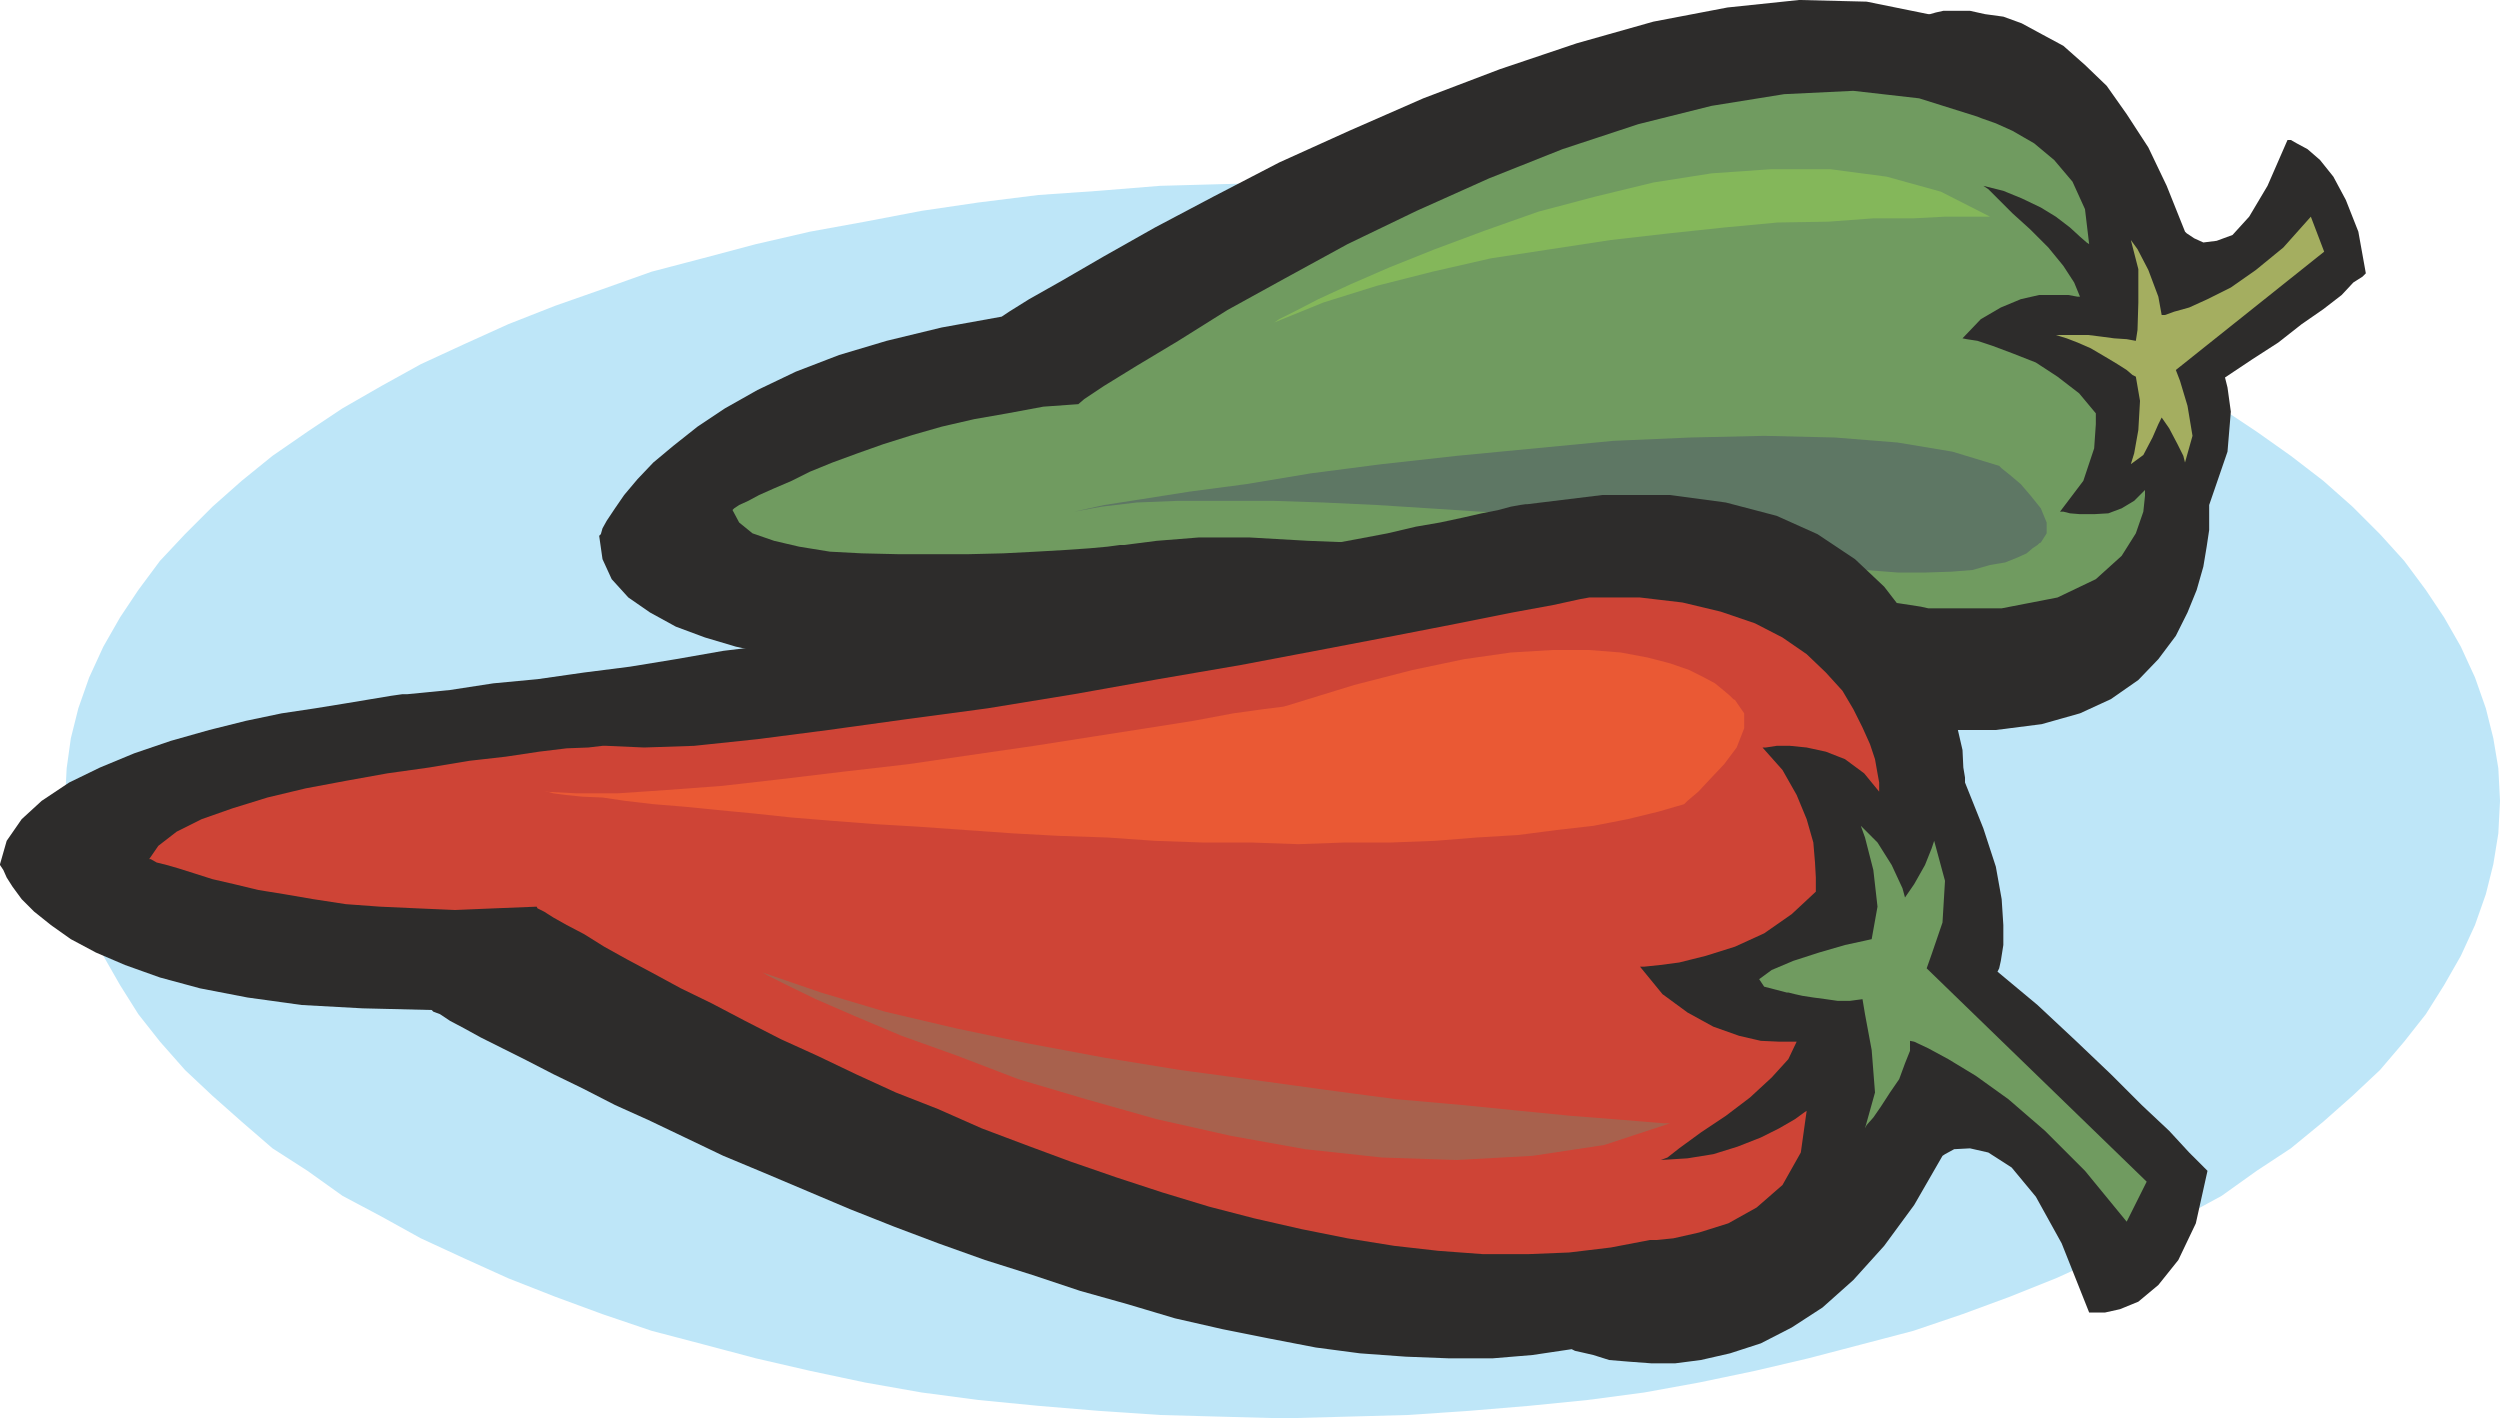
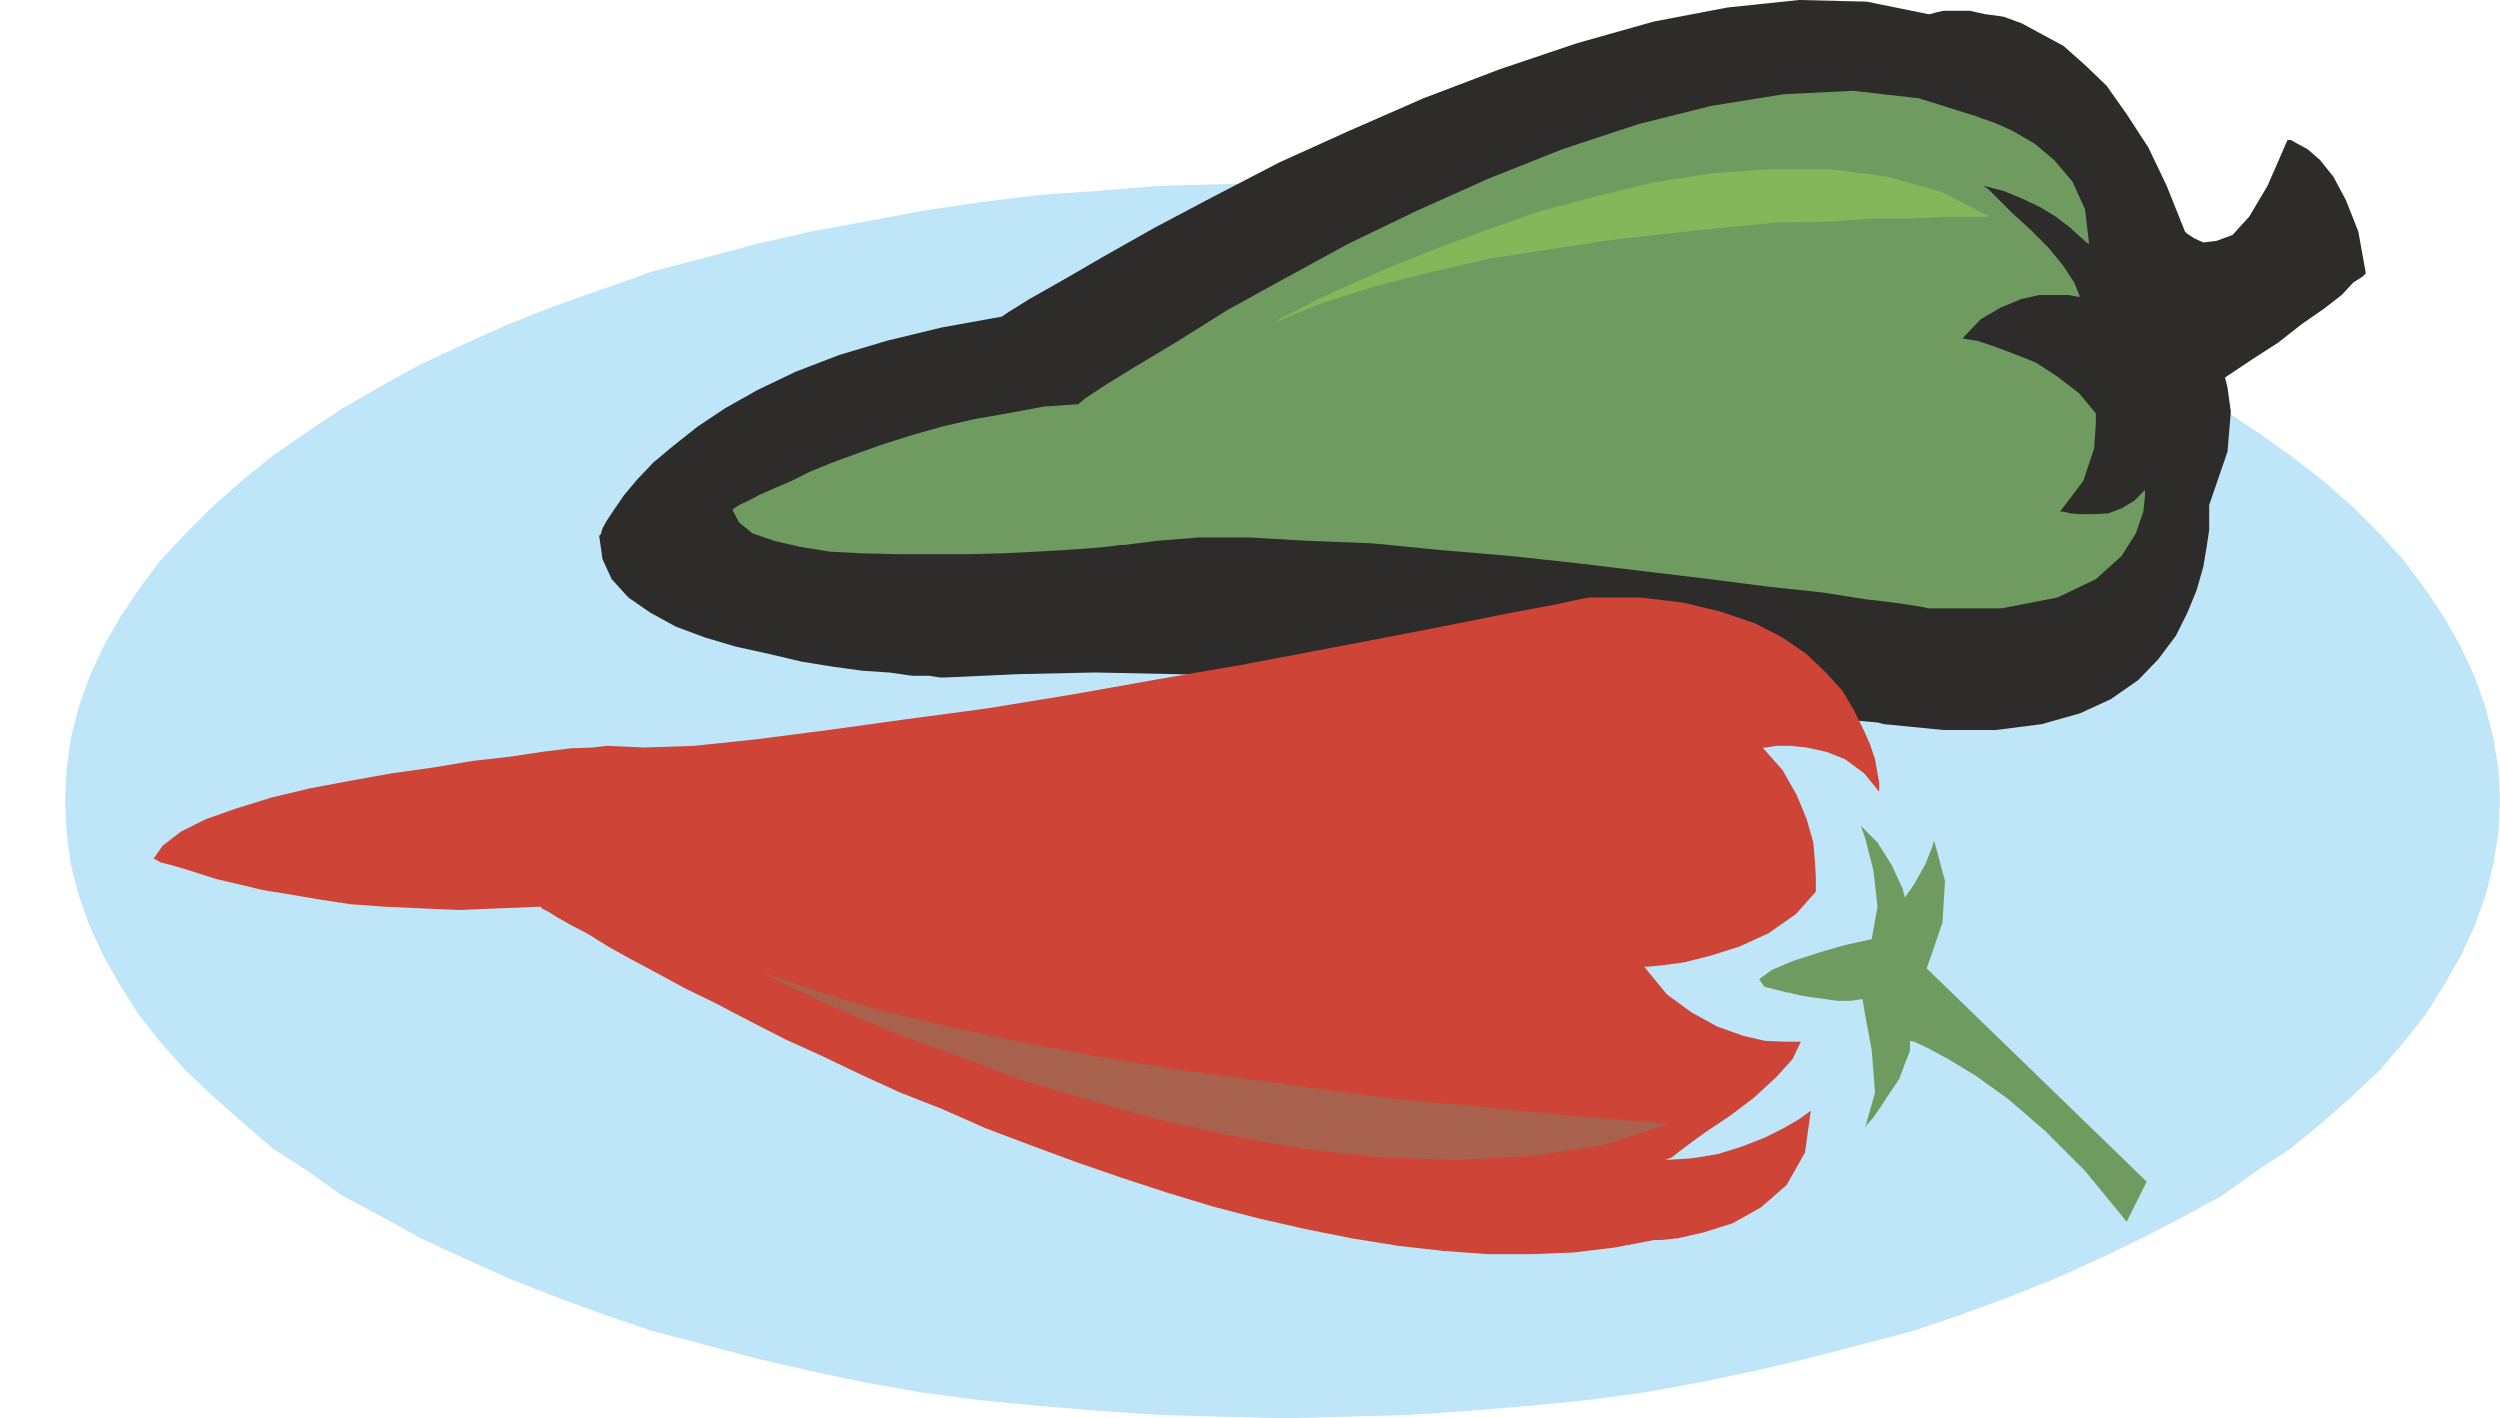
<svg xmlns="http://www.w3.org/2000/svg" width="288" height="163.392" viewBox="0 0 216 122.544">
  <path d="m300.518 482.217 5.472-.144 5.256-.144 5.328-.36 5.184-.432 5.04-.504 4.896-.648 4.752-.864 4.824-1.008 4.608-1.08 4.68-1.224 4.392-1.152 4.248-1.44 4.104-1.512 3.96-1.584 3.816-1.728 3.6-1.728 3.6-1.872 3.312-1.8 3.024-2.16 2.952-1.944 2.808-2.304 2.52-2.232 2.376-2.232 2.088-2.448 1.872-2.376 1.584-2.52 1.44-2.52 1.224-2.664.936-2.664.648-2.592.432-2.664.144-2.808-.144-2.808-.432-2.592-.648-2.592-.936-2.664-1.224-2.664-1.44-2.52-1.584-2.376-1.872-2.52-2.088-2.304-2.376-2.376-2.52-2.232-2.808-2.16-2.952-2.088-3.024-2.016-3.312-1.944-3.6-1.872-3.6-1.728-3.816-1.728-3.96-1.584-4.104-1.44-4.248-1.512-4.392-1.152-4.68-1.224-4.608-1.08-4.824-.864-4.752-.936-4.896-.72-5.04-.648-5.184-.36-5.328-.432-5.256-.144-5.472-.144-5.4.144-5.256.144-5.328.432-5.184.36-5.184.648-4.896.72-4.896.936-4.752.864-4.68 1.08-4.608 1.224-4.392 1.152-4.248 1.512-4.104 1.44-4.032 1.584-3.816 1.728-3.744 1.728-3.384 1.872-3.384 1.944-3.024 2.016-3.024 2.088-2.664 2.16-2.52 2.232-2.376 2.376-2.16 2.304-1.872 2.52-1.584 2.376-1.44 2.52-1.224 2.664-.936 2.664-.648 2.592-.36 2.592-.144 2.808.144 2.808.36 2.664.648 2.592.936 2.664 1.224 2.664 1.44 2.52 1.584 2.52 1.872 2.376 2.16 2.448 2.376 2.232 2.52 2.232 2.664 2.304 3.024 1.944 3.024 2.16 3.384 1.8 3.384 1.872 3.744 1.728 3.816 1.728 4.032 1.584 4.104 1.512 4.248 1.44 4.392 1.152 4.608 1.224 4.68 1.08 4.752 1.008 4.896.864 4.896.648 5.184.504 5.184.432 5.328.36 5.256.144z" style="fill:#bee6f8" transform="translate(-189.638 -359.673)" />
  <path d="m394.046 383.289-.288.288-.792.504-1.008 1.08-1.584 1.224-1.872 1.296-2.016 1.584-2.232 1.44-2.376 1.584.216.864.288 2.088-.288 3.456-1.584 4.608v2.16l-.216 1.44-.288 1.728-.576 2.016-.792 1.944-1.008 2.016-1.512 2.016-1.728 1.8-2.376 1.656-2.664 1.224-3.312.936-3.96.504h-4.536l-5.112-.504-.576-.144-1.584-.144-2.52-.216-3.312-.432-4.248-.36-4.752-.504-5.184-.36-5.832-.576-6.264-.36-6.624-.432-6.768-.36-6.768-.288-6.84-.144-6.912-.144-6.624.144-6.336.288h-.432l-.936-.144h-1.44l-2.016-.288-2.232-.144-2.664-.36-2.664-.432-2.736-.648-2.952-.648-2.664-.792-2.52-.936-2.232-1.224-1.872-1.296-1.44-1.584-.792-1.728-.288-2.016.144-.144.144-.504.36-.648.72-1.08.792-1.152 1.152-1.368 1.368-1.44 1.728-1.44 2.088-1.656 2.376-1.584 2.808-1.584 3.312-1.584 3.744-1.44 4.104-1.224 4.752-1.152 5.184-.936.648-.432 1.728-1.08 2.808-1.584 3.6-2.088 4.464-2.52 5.04-2.664 5.688-2.952 6.048-2.736 6.408-2.808 6.624-2.52 6.624-2.232 6.624-1.872 6.408-1.224 6.192-.648 5.832.144 5.328 1.08h.144l.504-.144.648-.144h2.304l1.296.288 1.584.216 1.584.576 1.728.936 1.872 1.008 1.872 1.656 1.872 1.8 1.728 2.448 1.872 2.88 1.584 3.312 1.584 3.96.144.144.648.432.792.36 1.152-.144 1.368-.504 1.44-1.584 1.584-2.664 1.728-3.96h.288l.504.288.936.504 1.08.936 1.152 1.44 1.08 2.016 1.08 2.736z" style="fill:#2d2c2b" transform="translate(-189.638 -359.673)" />
  <path d="M370.718 395.385v.936l-.144 2.088-.936 2.808-2.016 2.664h.288l.576.144.864.072h1.224l1.224-.072 1.152-.432 1.08-.648.936-.936v.504l-.144 1.368-.648 1.872-1.224 1.944-2.232 2.016-3.312 1.584-4.824.936h-6.336l-.648-.144-1.872-.288-2.952-.36-3.672-.576-4.68-.504-5.04-.648-5.4-.648-5.976-.72-5.976-.648-5.976-.504-5.832-.576-5.544-.216-5.04-.288h-4.464l-3.6.288-2.808.36h-.36l-1.08.144-1.584.144-2.088.144-2.52.144-2.808.144-2.952.072h-6.192l-3.096-.072-2.736-.144-2.664-.432-2.16-.504-1.872-.648-1.152-.936-.576-1.08.144-.144.432-.288.792-.36.936-.504 1.296-.576 1.512-.648 1.584-.792 1.944-.792 2.16-.792 2.232-.792 2.52-.792 2.52-.72 2.808-.648 2.88-.504 3.096-.576 3.024-.216.504-.432 1.728-1.152 2.808-1.728 3.6-2.16 4.248-2.664 4.968-2.736 5.4-2.952 5.976-2.88 6.264-2.808 6.336-2.52 6.552-2.16 6.336-1.584 6.264-1.008 5.976-.288 5.688.648 5.04 1.584.36.144 1.224.432 1.44.648 1.872 1.08 1.728 1.44 1.584 1.872 1.08 2.376.36 3.024-.216-.144-.576-.504-.864-.792-1.224-.936-1.296-.792-1.656-.792-1.584-.648-1.728-.432.432.288.792.792 1.296 1.296 1.512 1.368 1.584 1.584 1.296 1.584.936 1.44.504 1.224h-.216l-.792-.144h-2.52l-1.584.36-1.728.72-1.728 1.008-1.584 1.656.36.072.936.144 1.296.432 1.728.648 2.016.792 1.872 1.224 1.872 1.44z" style="fill:#709b60" transform="translate(-189.638 -359.673)" />
-   <path d="m377.63 391.64.36.937.648 2.16.432 2.592-.648 2.304-.144-.576-.504-1.008-.72-1.368-.648-.936-.288.576-.504 1.152-.792 1.512-1.08.792.288-.936.36-2.016.144-2.52-.36-2.088-.288-.144-.504-.432-.792-.504-1.08-.648-1.224-.72-1.152-.504-.936-.36-.936-.288h2.808l1.152.144 1.08.144 1.08.072.792.144.144-.936.072-2.376v-2.88l-.648-2.52.576.792.936 1.8.864 2.304.288 1.584h.288l.792-.288 1.296-.36 1.584-.72 2.016-1.008 2.16-1.512 2.376-1.944 2.376-2.664 1.152 3.024z" style="fill:#a4ae60" transform="translate(-189.638 -359.673)" />
-   <path d="m365.966 406.545-.144.072-.144.144-.432.288-.504.432-.792.36-1.08.432-1.296.216-1.512.432-1.8.144-2.16.072h-2.52l-2.808-.216-3.168-.576-3.6-.648-4.104-.936-4.32-1.296h-.576l-1.152-.144-2.16-.288-2.808-.216-3.456-.288-3.816-.432-4.104-.216-4.392-.288-4.536-.288-4.608-.216-4.392-.144h-8.136l-3.6.144-3.024.36-2.376.432.648-.144 1.944-.432 3.24-.504 4.104-.648 4.896-.648 5.616-.936 6.12-.792 6.48-.72 6.768-.648 6.768-.648 6.624-.288 6.408-.144 6.12.144 5.4.432 4.752.792 4.032 1.224.216.216.72.576.936.792.864 1.008.864 1.08.504 1.224v.936z" style="fill:#5e7764" transform="translate(-189.638 -359.673)" />
  <path d="M361.574 378.393h-3.888l-2.736.144h-3.456l-3.888.288-4.392.072-4.608.432-4.752.504-5.04.576-5.184.792-5.184.792-5.04 1.152-4.824 1.224-4.608 1.44-4.248 1.728.432-.288 1.296-.648 2.088-1.08 2.808-1.296 3.312-1.44 3.96-1.584 4.248-1.584 4.68-1.656 4.896-1.296 5.04-1.224 5.04-.792 5.184-.36h5.04l4.896.648 4.68 1.296z" style="fill:#84b75a" transform="translate(-189.638 -359.673)" />
-   <path d="m380.366 460.833-.36-.36-1.224-1.224-1.728-1.872-2.376-2.232-2.664-2.664-3.024-2.88-3.312-3.096-3.456-2.88.144-.288.144-.648.216-1.368v-1.728l-.144-2.232-.504-2.808-1.08-3.312-1.584-3.96v-.432l-.144-.864-.072-1.512-.432-1.872-.648-2.16-.936-2.52-1.224-2.52-1.584-2.52-1.944-2.52-2.52-2.376-3.24-2.16-3.528-1.584-4.392-1.152-4.824-.648h-5.832l-6.48.792h-.144l-.504.072-.792.144-1.08.288-1.44.288-1.584.36-2.016.432-2.088.36-2.448.576-2.664.504-2.736.504-2.952.576-3.168.648-3.24.504-3.456.648-3.6.72-3.672.792-3.744.648-3.816.648-4.032.648-3.96.72-4.104.792-3.96.648-4.104.648-4.176.504-4.104.72-3.96.648-3.96.504-4.032.576-3.816.36-3.744.576-3.672.36h-.432l-1.008.144-1.728.288-2.16.36-2.664.432-2.88.432-3.096.648-3.168.792-3.312.936-3.168 1.08-2.952 1.224-2.664 1.296-2.376 1.584-1.728 1.584-1.296 1.872-.576 2.016v.072l.288.432.288.648.504.792.792 1.08 1.08 1.08 1.44 1.152 1.728 1.224 2.16 1.152 2.52 1.08 3.024 1.08 3.456.936 4.104.792 4.68.648 5.256.288 5.976.144.144.144.576.216.864.576 1.224.648 1.44.792 1.872.936 2.016 1.008 2.376 1.224 2.52 1.224 2.808 1.44 2.88 1.296 3.168 1.512 3.312 1.584 3.456 1.44 3.744 1.584 3.744 1.584 3.816 1.512 3.816 1.44 4.032 1.44 4.104 1.296 4.104 1.368 4.104 1.152 4.104 1.224 4.104.936 3.96.792 4.104.792 3.816.504 3.96.288 3.744.144h3.744l3.456-.288 3.384-.504.288.144.648.144.936.216 1.368.432 1.728.144 1.944.144h2.016l2.232-.288 2.52-.576 2.664-.864 2.664-1.368 2.664-1.728 2.664-2.376 2.664-2.952 2.592-3.528 2.448-4.248.216-.144.792-.432 1.368-.072 1.584.36 2.016 1.296 2.088 2.52 2.232 4.032 2.376 5.976h1.368l1.296-.288 1.584-.648 1.728-1.44 1.728-2.16 1.512-3.168z" style="fill:#2d2c2b" transform="translate(-189.638 -359.673)" />
-   <path d="M346.526 436.713v-1.224l-.072-1.296-.144-1.728-.576-2.016-.864-2.088-1.224-2.16-1.728-1.944h.288l.936-.144h1.152l1.44.144 1.656.36 1.656.648 1.656 1.224 1.296 1.584v-.792l-.144-.792-.216-1.224-.432-1.296-.648-1.44-.792-1.584-.936-1.584-1.44-1.584-1.656-1.584-2.088-1.44-2.376-1.224-2.952-1.008-3.312-.792-3.672-.432h-4.392l-.792.144-2.304.504-3.528.648-4.68.936-5.544 1.08-6.408 1.224-6.84 1.296-7.128 1.224-7.272 1.296-7.488 1.224-6.984.936-6.768.936-6.12.792-5.472.576-4.32.144-3.24-.144h-.36l-1.224.144-1.872.072-2.376.288-2.88.432-3.168.36-3.456.576-3.6.504-3.6.648-3.456.648-3.312.792-3.024.936-2.664.936-2.16 1.08-1.584 1.224-.792 1.152h.144l.504.288.864.216 1.008.288 1.368.432 1.584.504 1.872.432 2.088.504 2.232.36 2.52.432 2.808.432 2.952.216 3.168.144 3.312.144 3.456-.144 3.6-.144.072.144.576.288.792.504 1.152.648 1.512.792 1.728 1.08 1.944 1.08 2.16 1.152 2.52 1.368 2.664 1.296 2.88 1.512 3.096 1.584 3.168 1.44 3.312 1.584 3.456 1.584 3.672 1.44 3.744 1.656 3.816 1.44 3.888 1.44 3.96 1.368 3.96 1.296 4.032 1.224 3.888 1.008 4.104.936 3.96.792 4.032.648 3.816.432 3.888.288h3.816l3.6-.144 3.6-.432 3.384-.648h.576l1.44-.144 2.232-.504 2.52-.792 2.448-1.368 2.232-1.944 1.584-2.808.504-3.6-.216.144-.792.576-1.368.792-1.584.792-2.016.792-2.088.648-2.232.36-2.304.144.576-.216 1.008-.792 1.872-1.368 2.16-1.44 2.088-1.584 1.872-1.728 1.44-1.584.72-1.512h-1.512l-1.584-.072-1.872-.432-2.232-.792-2.232-1.224-2.16-1.584-1.944-2.376h.36l1.368-.144 1.656-.216 2.304-.576 2.52-.792 2.52-1.152 2.376-1.656z" style="fill:#ce4436" transform="translate(-189.638 -359.673)" />
+   <path d="M346.526 436.713v-1.224l-.072-1.296-.144-1.728-.576-2.016-.864-2.088-1.224-2.16-1.728-1.944h.288l.936-.144h1.152l1.44.144 1.656.36 1.656.648 1.656 1.224 1.296 1.584v-.792l-.144-.792-.216-1.224-.432-1.296-.648-1.44-.792-1.584-.936-1.584-1.44-1.584-1.656-1.584-2.088-1.44-2.376-1.224-2.952-1.008-3.312-.792-3.672-.432h-4.392l-.792.144-2.304.504-3.528.648-4.68.936-5.544 1.08-6.408 1.224-6.84 1.296-7.128 1.224-7.272 1.296-7.488 1.224-6.984.936-6.768.936-6.12.792-5.472.576-4.32.144-3.24-.144l-1.224.144-1.872.072-2.376.288-2.88.432-3.168.36-3.456.576-3.6.504-3.6.648-3.456.648-3.312.792-3.024.936-2.664.936-2.16 1.08-1.584 1.224-.792 1.152h.144l.504.288.864.216 1.008.288 1.368.432 1.584.504 1.872.432 2.088.504 2.232.36 2.52.432 2.808.432 2.952.216 3.168.144 3.312.144 3.456-.144 3.6-.144.072.144.576.288.792.504 1.152.648 1.512.792 1.728 1.08 1.944 1.08 2.16 1.152 2.52 1.368 2.664 1.296 2.88 1.512 3.096 1.584 3.168 1.44 3.312 1.584 3.456 1.584 3.672 1.44 3.744 1.656 3.816 1.44 3.888 1.44 3.96 1.368 3.96 1.296 4.032 1.224 3.888 1.008 4.104.936 3.96.792 4.032.648 3.816.432 3.888.288h3.816l3.6-.144 3.6-.432 3.384-.648h.576l1.44-.144 2.232-.504 2.52-.792 2.448-1.368 2.232-1.944 1.584-2.808.504-3.6-.216.144-.792.576-1.368.792-1.584.792-2.016.792-2.088.648-2.232.36-2.304.144.576-.216 1.008-.792 1.872-1.368 2.16-1.44 2.088-1.584 1.872-1.728 1.44-1.584.72-1.512h-1.512l-1.584-.072-1.872-.432-2.232-.792-2.232-1.224-2.16-1.584-1.944-2.376h.36l1.368-.144 1.656-.216 2.304-.576 2.52-.792 2.52-1.152 2.376-1.656z" style="fill:#ce4436" transform="translate(-189.638 -359.673)" />
  <path d="m356.102 443.337.432-1.224.936-2.736.216-3.6-.936-3.456-.216.648-.576 1.44-.936 1.656-.792 1.152-.216-.792-.936-2.016-1.224-1.944-1.44-1.44.36 1.008.72 2.808.36 3.168-.504 2.808-.648.144-1.656.36-2.232.648-2.232.72-1.872.792-1.08.792.432.648 1.944.504h.144l.576.144.648.144.936.144 1.08.144 1.008.144h1.08l1.08-.144.216 1.296.576 3.096.288 3.672-.864 3.096.144-.288.576-.648.648-.936.792-1.224.792-1.152.504-1.368.432-1.08v-.864l.36.072 1.224.576 1.728.936 2.376 1.44 2.808 2.016 3.168 2.736 3.456 3.456 3.6 4.392 1.728-3.456z" style="fill:#709b60" transform="translate(-189.638 -359.673)" />
-   <path d="m339.542 420.153-.144-.072-.288-.288-.504-.432-.792-.648-.936-.504-1.296-.648-1.656-.576-1.944-.504-2.304-.432-2.736-.216h-3.168l-3.6.216-4.032.576-4.464.936-5.04 1.296-5.616 1.728-.504.144-1.728.216-2.592.36-3.456.648-4.104.648-4.608.72-5.04.792-5.472.792-5.4.792-5.616.648-5.4.648-5.04.576-4.824.36-4.248.288h-3.528l-2.808-.144h.288l.504.144 1.08.144 1.44.144 1.728.072 1.944.288 2.448.288 2.664.216 2.88.288 3.024.288 3.384.36 3.528.288 3.744.288 3.672.216 4.032.288 4.104.288 3.96.216 4.248.144 4.104.288 4.104.144h4.176l4.104.144 4.032-.144h3.96l3.816-.144 3.6-.288 3.6-.216 3.312-.432 3.168-.36 2.952-.576 2.664-.648 2.232-.648.288-.288.936-.792 1.008-1.08 1.224-1.296 1.08-1.44.648-1.656v-1.296z" style="fill:#ea5934" transform="translate(-189.638 -359.673)" />
  <path d="M333.926 456.729h-.504l-1.728-.144-2.664-.216-3.672-.288-4.392-.432-5.04-.504-5.688-.504-5.976-.792-6.264-.864-6.408-.864-6.624-1.08-6.552-1.224-6.192-1.296-6.12-1.44-5.544-1.656-5.04-1.728.504.288 1.584.792 2.52 1.224 3.312 1.44 4.104 1.728 4.824 1.728 5.256 2.016 5.832 1.728 6.12 1.728 6.408 1.44 6.408 1.152 6.624.72 6.48.216 6.552-.36 6.192-.936z" style="fill:#a8614d" transform="translate(-189.638 -359.673)" />
</svg>